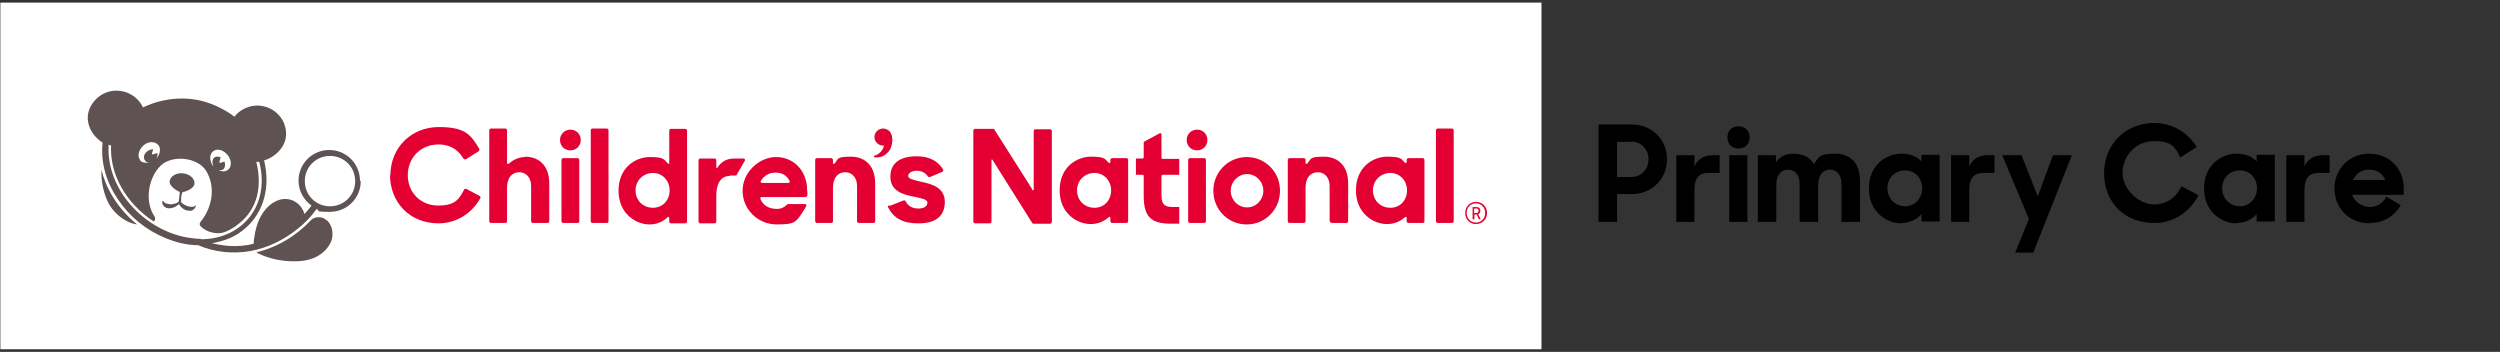
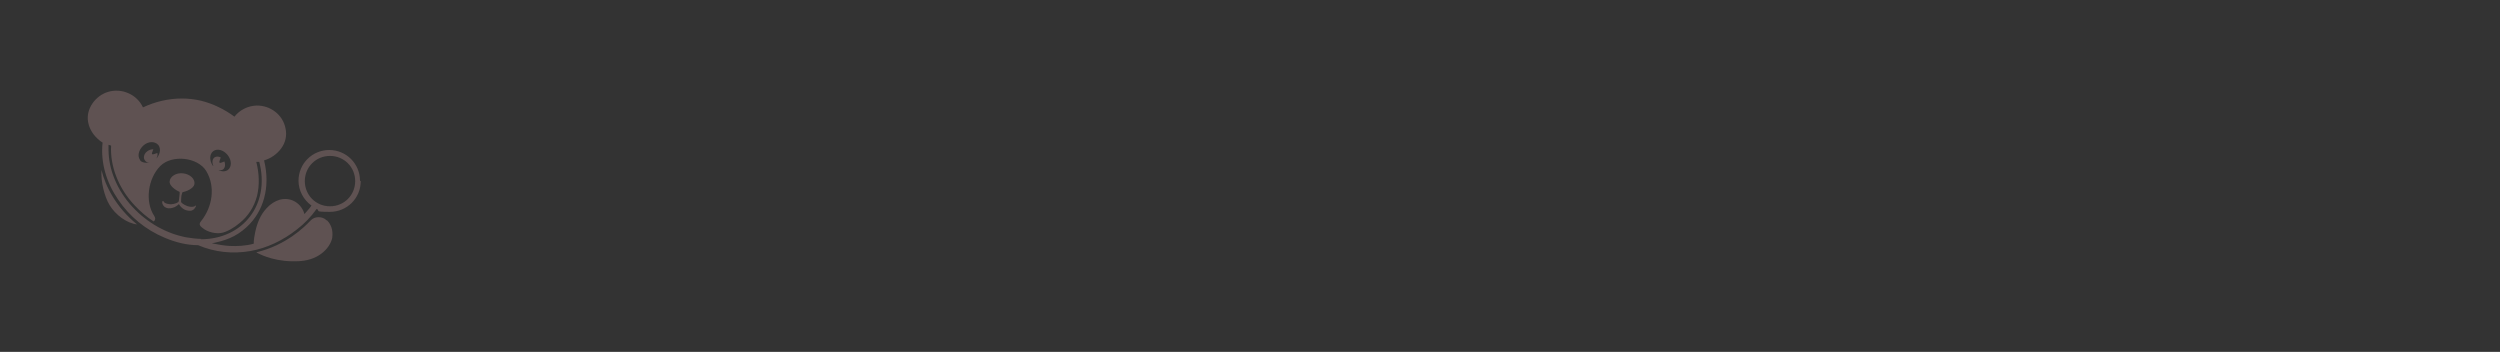
<svg xmlns="http://www.w3.org/2000/svg" id="Layer_1" version="1.1" viewBox="0 0 675 95">
  <rect x="0" y="0" width="675" height="95" fill="#333333" stroke="none" />
  <defs>
    <style>
      .st0 {
        fill: none;
      }

      .st1 {
        fill: #5f5252;
      }

      .st2 {
        fill: #fff;
      }

      .st3 {
        clip-path: url(#clippath);
      }

      .st4 {
        fill: #e40032;
      }
    </style>
    <clipPath id="clippath">
      <rect class="st0" height="93.6" width="674.9" x=".1" y=".7" />
    </clipPath>
  </defs>
  <g class="st3">
-     <polygon class="st2" points="0 .7 0 94.3 416.2 94.3 416.2 .7 0 .7 0 .7" />
-   </g>
-   <path class="st4" d="M398.5,54.5c1.7,0,3,1.3,3,3s-1.3,3-3,3-2.9-1.3-2.9-3,1.3-3,2.9-3h0ZM398.5,60.1c1.4,0,2.5-1.1,2.5-2.6s-1.1-2.6-2.5-2.6-2.5,1.1-2.5,2.6,1.1,2.6,2.5,2.6h0ZM397.6,55.9h1.1c.6,0,1,.4,1,1s-.3.8-.6.9h0s0,0,.1.2l.6,1.2h-.5l-.6-1.3h-.6v1.3h-.5v-3.2h0ZM398.6,57.5c.4,0,.6-.2.6-.6s-.2-.6-.6-.6h-.6v1.2h.6ZM327.6,51.5c0-5,4-9.1,9-9.1s9,4,9,9.1-4,9.1-9,9.1-9-4-9-9.1h0ZM341.1,51.5c0-2.5-2-4.5-4.4-4.5s-4.4,2.1-4.4,4.5,1.9,4.5,4.4,4.5,4.4-2.1,4.4-4.5h0ZM306.7,42.8h1.8c.1,0,.3-.1.3-.3v-4c0-.1,0-.2.2-.3l4.1-2.2c.2-.1.5,0,.5.3v6.3c0,.2.1.3.3.3h4.5v4.3h-4.5c-.1,0-.3.1-.3.3v5.3c0,3.4,1.9,3.1,4.8,3.1v4.5h-2.2c-5.5,0-7.4-1.9-7.4-7.6v-5.3c0-.2-.1-.3-.3-.3h-1.8v-4.3h0ZM278.7,51.1l-10.2-16.1c0-.1-.2-.2-.4-.2h-4.8c-.3,0-.5.2-.5.5v24.5c0,.3.2.5.5.5h3.9c.3,0,.5-.2.5-.5v-16.6c0-.2.2-.2.3,0l10.7,17c0,.1.2.2.4.2h4.4c.3,0,.5-.2.5-.5v-24.5c0-.3-.2-.5-.5-.5h-3.9c-.3,0-.5.2-.5.5v15.7c0,.3-.4.4-.5.1h0ZM388.2,60.2h3.8c.3,0,.5-.2.5-.5v-24.5c0-.3-.2-.5-.5-.5h-3.8c-.3,0-.5.2-.5.5v24.5c0,.3.2.5.5.5h0ZM323.2,35c-1.5,0-2.8,1.2-2.8,2.8s1.2,2.8,2.8,2.8,2.8-1.2,2.8-2.8-1.2-2.8-2.8-2.8h0ZM321.3,60.2h3.8c.3,0,.5-.2.5-.5v-16.5c0-.3-.2-.5-.5-.5h-3.8c-.3,0-.5.2-.5.5v16.5c0,.3.2.5.5.5h0ZM359.1,59.7c0,.3.2.5.5.5h3.9c.3,0,.5-.2.5-.5v-10.2c0-4.5-2.5-7.2-6.6-7.2s-3.3.7-4.5,1.9c-.1.1-.4,0-.4-.1v-.9c0-.3-.2-.5-.5-.5h-3.8c-.3,0-.5.2-.5.5v16.5c0,.3.2.5.5.5h3.8c.3,0,.5-.2.5-.5v-9c0-2.9,1.5-4.2,3.3-4.2s3.2,1.4,3.2,3.7v9.5h0ZM300,51.4c0-2.6-1.9-4.7-4.5-4.7s-4.7,2-4.7,4.7,2,4.7,4.7,4.7,4.5-2.1,4.5-4.7h0ZM299.8,43.9v-.7c0-.3.2-.5.5-.5h3.8c.3,0,.5.2.5.5v16.5c0,.3-.2.5-.5.5h-3.8c-.3,0-.5-.2-.5-.5v-.9c0-.2-.2-.3-.4-.2-1.2,1.1-2.9,1.9-4.9,1.9-3.7,0-8.4-2.9-8.4-9.1s4.5-9.1,8.5-9.1,3.7.7,4.8,1.7c.1.1.4,0,.4-.2h0ZM379.9,51.4c0-2.6-1.9-4.7-4.5-4.7s-4.7,2-4.7,4.7,2,4.7,4.7,4.7,4.5-2.1,4.5-4.7h0ZM379.8,43.9v-.7c0-.3.2-.5.5-.5h3.8c.3,0,.5.2.5.5v16.5c0,.3-.2.5-.5.5h-3.8c-.3,0-.5-.2-.5-.5v-.9c0-.2-.2-.3-.4-.2-1.2,1.1-2.9,1.9-4.9,1.9-3.7,0-8.4-2.9-8.4-9.1s4.5-9.1,8.5-9.1,3.7.7,4.8,1.7c.1.1.4,0,.4-.2h0ZM105.4,47.4c0-7.6,5.7-13.1,13.1-13.1s8.7,2.3,10.9,5.9c.1.2,0,.5-.1.6l-3.5,2.2c-.2.1-.5,0-.7-.2-1.4-2.4-3.6-3.8-6.7-3.8-4.8,0-8.3,3.6-8.3,8.3s3.5,8.2,8.2,8.2,5.7-1.8,7-4.3c.1-.2.4-.3.6-.2l3.6,1.9c.2.1.3.4.2.6-2.3,4.1-6.4,6.8-11.3,6.8-7.9,0-13.1-5.8-13.1-13.1h0ZM240.2,55.6l3.8-1.5c.2,0,.4,0,.5.2.7,1.4,1.9,2,3.5,2s2.4-.7,2.4-1.6-1.7-1.2-3.7-1.6c-3.1-.6-6.3-1.6-6.3-5.4s2.8-5.5,7.1-5.5c3.6,0,5.8,1.4,7.1,3.5.2.3,0,.6-.2.7l-3.3,1.4c-.2,0-.5,0-.6-.2-.6-.9-1.6-1.5-3-1.5s-2.3.7-2.3,1.4,1,1,3.6,1.6c2.9.6,6.3,1.6,6.3,5.4s-2.4,5.9-7.4,5.8c-4,0-6.5-1.5-7.9-4.3-.1-.2,0-.5.2-.6h0ZM237.7,42.4c1.2-.3,2.1-1.2,2.6-2,.7-1.3.9-3.2.2-4.5-.4-.8-1.4-1.2-2-1.2-1.3,0-2.4,1-2.4,2.3s1.1,2.3,2.3,2.3.2,0,.2,0c0,.3,0,.5-.2.8-.4.9-1.3,1.6-1.9,1.8-.2,0-.5.1-.5.3,0,0,0,.2,0,.2.3.3,1.3,0,1.6,0h0ZM217.9,51.6c0-.4,0-.8,0-1.2-.5-4.9-4-8-8.4-8s-9,4-9,9.1,4.2,9.1,9.2,9.1,5.2-.5,7.5-4.1c.2-.3.3-.6.5-.9.1-.2,0-.5-.3-.5h-4.5c0,0-.2,0-.2,0-.9.8-1.6,1.3-2.9,1.3-2.3,0-3.8-1-4.5-2.7,0-.2,0-.5.3-.5h11.8c.3,0,.5-.2.6-.5,0-.4,0-.7,0-1.1h0ZM213.2,48.9c.1.2,0,.5-.3.5h-7.2c-.2,0-.4-.3-.3-.5.8-1.4,2.2-2.3,4-2.3s3.1.8,3.8,2.3h0ZM154,35c-1.5,0-2.8,1.2-2.8,2.8s1.2,2.8,2.8,2.8,2.8-1.2,2.8-2.8-1.2-2.8-2.8-2.8h0ZM160,60.2h3.8c.3,0,.5-.2.5-.5v-24.5c0-.3-.2-.5-.5-.5h-3.8c-.3,0-.5.2-.5.5v24.5c0,.3.2.5.5.5h0ZM197,47.4h1.5c.2,0,.3,0,.4-.2l2.2-3.8c.1-.3,0-.6-.3-.6h-2.6c-2.1,0-3.6,1-4.5,2.5-.1.2-.3,0-.3,0v-2c0-.3-.2-.5-.5-.5h-3.8c-.3,0-.5.2-.5.5v16.5c0,.3.2.5.5.5h3.8c.3,0,.5-.2.5-.5v-6.9c0-3.2,1.1-5.4,3.7-5.4h0ZM152.1,60.2h3.8c.3,0,.5-.2.5-.5v-16.5c0-.3-.2-.5-.5-.5h-3.8c-.3,0-.5.2-.5.5v16.5c0,.3.2.5.5.5h0ZM141.8,42.4c-1.7,0-3.2.7-4.4,1.8-.2.2-.5,0-.5-.2v-8.8c0-.3-.2-.5-.5-.5h-3.8c-.3,0-.5.2-.5.5v24.5c0,.3.2.5.5.5h3.8c.3,0,.5-.2.5-.5v-9c0-2.9,1.5-4.2,3.3-4.2s3.2,1.4,3.2,3.7v9.5c0,.3.2.5.5.5h3.9c.3,0,.5-.2.5-.5v-10.2c0-4.5-2.5-7.2-6.6-7.2h0ZM231.4,59.7c0,.3.2.5.5.5h3.9c.3,0,.5-.2.5-.5v-10.2c0-4.5-2.5-7.2-6.6-7.2s-3.3.7-4.4,1.9c-.1.1-.4,0-.4-.1v-.9c0-.3-.2-.5-.5-.5h-3.8c-.3,0-.5.2-.5.5v16.5c0,.3.2.5.5.5h3.8c.3,0,.5-.2.5-.5v-9c0-2.9,1.5-4.2,3.3-4.2s3.2,1.4,3.2,3.7v9.5h0ZM180.8,51.4c0-2.6-1.9-4.7-4.5-4.7s-4.7,2-4.7,4.7,2,4.7,4.7,4.7,4.5-2.1,4.5-4.7h0ZM180.6,58.7c0-.2-.2-.2-.3-.1-1.2,1.2-2.9,2-4.9,2-3.7,0-8.4-2.9-8.4-9.1s4.5-9.1,8.5-9.1,3.7.7,4.9,1.8c.1.1.3,0,.3-.1v-8.8c0-.3.2-.5.5-.5h3.8c.3,0,.5.2.5.5v24.5c0,.3-.2.5-.5.5h-3.8c-.3,0-.5-.2-.5-.5v-1h0Z" />
+     </g>
  <path class="st1" d="M37.1,60.6s0,0,0,0c-2.9-.3-5.9-2.6-7.5-5.2-1.5-2.5-2.4-6.5-2.2-9.5,0,0,0,0,0,0s0,0,0,0c1.1,4.5,4,10.1,9.5,14.6,0,0,0,0,0,.1h0ZM88.2,59.5c-1.2-1.2-3.3-1.1-4.3,0-1.8,1.9-6.7,6.7-14.6,8.6,0,0,0,0,0,0,0,0,0,0,0,.1,1.5.8,5.6,2.7,11.7,2.3,5.7-.4,8.3-4.1,8.7-6.3.3-2.2-.4-3.7-1.4-4.7h0ZM53.2,55.4c0,0-.2,0-.3,0,0,0-.2.3-.4.3-.2.1-.5.2-1.3.1s-1.8-.7-2.1-1c-.3-.2-.2-.5-.2-.6,0,0,0-1.4.2-1.8.1-.5.2-.5.2-.5,1-.2,3-1,3.2-2.2.2-1.4-1.2-2.7-3.1-2.9-1.8-.2-3.5.8-3.6,2.2-.1,1.2,1.7,2.4,2.7,2.8,0,0,0,.2,0,.5,0,.4-.2,1.7-.2,1.8,0,.1,0,.4-.4.6-.3.2-1.5.6-2.3.4-.8-.1-1-.3-1.2-.4,0,0-.2-.3-.3-.4,0,0-.1-.1-.2,0s-.1.2-.1.3c0,.7.5,1.3,1.1,1.5.7.3,1.6.1,2.3-.2,0,0,.9-.5,1.1-.8,0,0,0,0,0,0,0,0,0,0,0,0,.3.5,1.1,1.7,2.7,1.8,1.4.2,1.8-1.1,1.9-1.2,0,0,0-.3,0-.3h0ZM97.4,48.9c0,4.6-3.7,8.3-8.3,8.3s-2.5-.3-3.6-.8c-1.5,2.1-3.3,4-5.4,5.6-3.7,2.9-8,5-12.6,5.8-4.7.8-9.6.3-14-1.6-3.1,0-6.2-.8-9-2-5.1-2.1-9.5-5.7-12.6-10.3-3.1-4.5-4.8-9.9-4.2-15.4-1.9-1.2-3.5-3.2-3.9-5.5-.7-3.6,2-7.2,5.4-8.2,3.7-1.1,7.8.7,9.4,4.2,1.7-.8,3.4-1.4,5.2-1.8,3.5-.8,7.1-.8,10.5,0,3.2.8,6.3,2.3,9,4.3,1.4-1.8,3.6-2.9,5.9-3,3.8-.1,7.2,2.5,7.9,6.2.4,1.9,0,3.8-1.2,5.4-1.1,1.5-2.8,2.7-4.6,3.2,1.8,7.3-.2,13.9-4.7,18-3,2.8-6,3.7-9.4,4.4,1.6.3,3.1.6,4.7.7,2.2.1,4.4,0,6.6-.6,0-1,.2-2.1.4-3.1.5-2.4,1.4-4.7,3.1-6.5,1-1.1,2.2-1.9,3.6-2.3,3.3-.8,5.9,1.3,6.6,3.9.3-.4,1.4-1.5,1.9-2.3-2.1-1.5-3.5-4-3.5-6.7,0-4.6,3.7-8.3,8.3-8.3s8.3,3.7,8.3,8.3h0ZM57.6,44.7c-.4-.8-.3-1.7.3-2.2.5-.3,1.1-.3,1.7,0l-.3.9c-.2.5,0,.7.5.5l.8-.3c.3.8.2,1.6-.3,2.1-.5.4-1.1.2-1.3.2.3.2,1.5.7,2.5,0,1.1-.8,1.1-2.6,0-4s-2.8-1.9-3.9-1.1c-1.1.8-1.1,2.6-.1,4h0ZM37.8,43.3c.8.9,2.4.6,2.6.6-.5,0-.9-.1-1.2-.5-.6-.7-.4-1.8.5-2.5.5-.4,1.1-.6,1.7-.6l-.3.8c-.2.5,0,.7.5.5l.9-.3c.1.5,0,1-.3,1.5.6-.5,1.6-2.4.5-3.7-.9-1-2.7-1-4,.2s-1.7,2.9-.8,4h0ZM54.2,64.6c11.4,0,18.8-9.4,15.8-20.9-.3,0-.5,0-.8,0,.8,3.2.9,6.3.2,9.2-.8,3-2.4,5.5-4.8,7.4-1.4,1.2-3.5,2.4-4.9,2.6-1.1.2-3.5,0-5.2-1.5-.5-.4-.9-.9-.2-1.7,3.1-3.9,3.9-9.3,1.4-13.5-2.3-3.8-9.3-4.5-12.4-1.4-3.3,3.3-4.3,9.6-1.6,13.6.2.3.4.9-.2,1.4-1.9-1.2-3.6-2.7-5.2-4.4-4.4-4.7-6.6-10.6-6.3-16.1-.2,0-.5-.2-.7-.2,0,.4,0,.9,0,1.3,0,5.3,2.3,11,6.5,15.5,4,4.3,9.2,7.2,14.6,8.2,1.3.2,2.7.4,4,.4h0ZM95.9,48.9c0-3.8-3-6.8-6.8-6.8s-6.8,3-6.8,6.8,3,6.8,6.8,6.8,6.8-3,6.8-6.8h0Z" />
-   <path d="M431.6,59.9h5v-7.5h4c5.5,0,9.5-4.2,9.5-9.4s-4-9.4-9.5-9.4h-9v26.3h0ZM440.3,38.2c2.8,0,4.8,2.1,4.8,4.8s-1.9,4.8-4.8,4.8h-3.7v-9.5h3.7ZM452.6,59.9h4.9v-8.5c0-3.3,1.1-4.7,3.8-4.7h3v-4.8h-1.8c-2.5,0-4.1,1.1-5,3v-3h-4.9v18h0ZM466.9,59.9h4.9v-18h-4.9v18h0ZM466.4,37.1c0,1.8,1.2,3,3,3s3-1.2,3-3-1.2-3-3-3-3,1.2-3,3h0ZM474.7,59.9h4.9v-9.8c0-3,1.4-4.3,3.2-4.3s3.1,1.4,3.1,3.8v10.3h5v-9.8c0-3,1.4-4.3,3.2-4.3s3.1,1.4,3.1,3.8v10.3h5v-11c0-4.6-2.3-7.4-6.8-7.4s-4.4,1.1-5.6,2.8c-1.1-1.8-3-2.8-5.5-2.8s-3.7.9-4.8,2.3v-1.9h-4.9v18h0ZM513.4,60.2c2.3,0,4.2-1,5.4-2.4v2h4.9v-18h-4.9v1.8c-1.2-1.3-3-2.1-5.4-2.1-4.1,0-8.8,3-8.8,9.4s4.9,9.4,8.7,9.4h0ZM514.4,55.7c-2.7,0-4.8-2.1-4.8-4.9s2.1-4.8,4.8-4.8,4.6,2.2,4.6,4.8-1.9,4.9-4.6,4.9h0ZM526.8,59.9h4.9v-8.5c0-3.3,1.2-4.7,3.8-4.7h3v-4.8h-1.8c-2.5,0-4.1,1.1-5,3v-3h-4.9v18h0ZM544.1,68.2h4.9l10.4-26.3h-5.1l-4.1,11.1-4.4-11.1h-5.2l7.2,17.2-3.7,9.1h0ZM581.7,60.2c5.2,0,9.6-3,11.9-7.5l-4.6-2.4c-1.3,2.8-3.8,4.9-7.5,4.9s-8.4-3.8-8.4-8.5,3.6-8.6,8.5-8.6,5.7,1.7,7.1,4.4l4.4-2.8c-2.3-3.9-6.6-6.5-11.5-6.5-7.6,0-13.5,5.7-13.5,13.5s5.4,13.5,13.5,13.5h0ZM603.9,60.2c2.3,0,4.2-1,5.4-2.4v2h4.9v-18h-4.9v1.8c-1.2-1.3-3-2.1-5.4-2.1-4.1,0-8.8,3-8.8,9.4s4.9,9.4,8.7,9.4h0ZM604.8,55.7c-2.7,0-4.8-2.1-4.8-4.9s2.1-4.8,4.8-4.8,4.6,2.2,4.6,4.8-1.9,4.9-4.6,4.9h0ZM617.3,59.9h4.9v-8.5c0-3.3,1.2-4.7,3.8-4.7h3v-4.8h-1.8c-2.5,0-4.1,1.1-5,3v-3h-4.9v18h0ZM639.8,60.2c4,0,6.8-2,8.4-4.8l-3.9-2.3c-.8,1.7-2.5,2.8-4.4,2.8s-4.2-1.3-4.8-3.3h13.9v-1.8c0-5.2-3.8-9.3-9.3-9.3s-9.4,4.2-9.4,9.4,3.9,9.4,9.5,9.4h0ZM639.7,45.8c2.1,0,3.6,1,4.3,2.8h-8.7c.8-1.7,2.3-2.8,4.4-2.8h0Z" />
</svg>